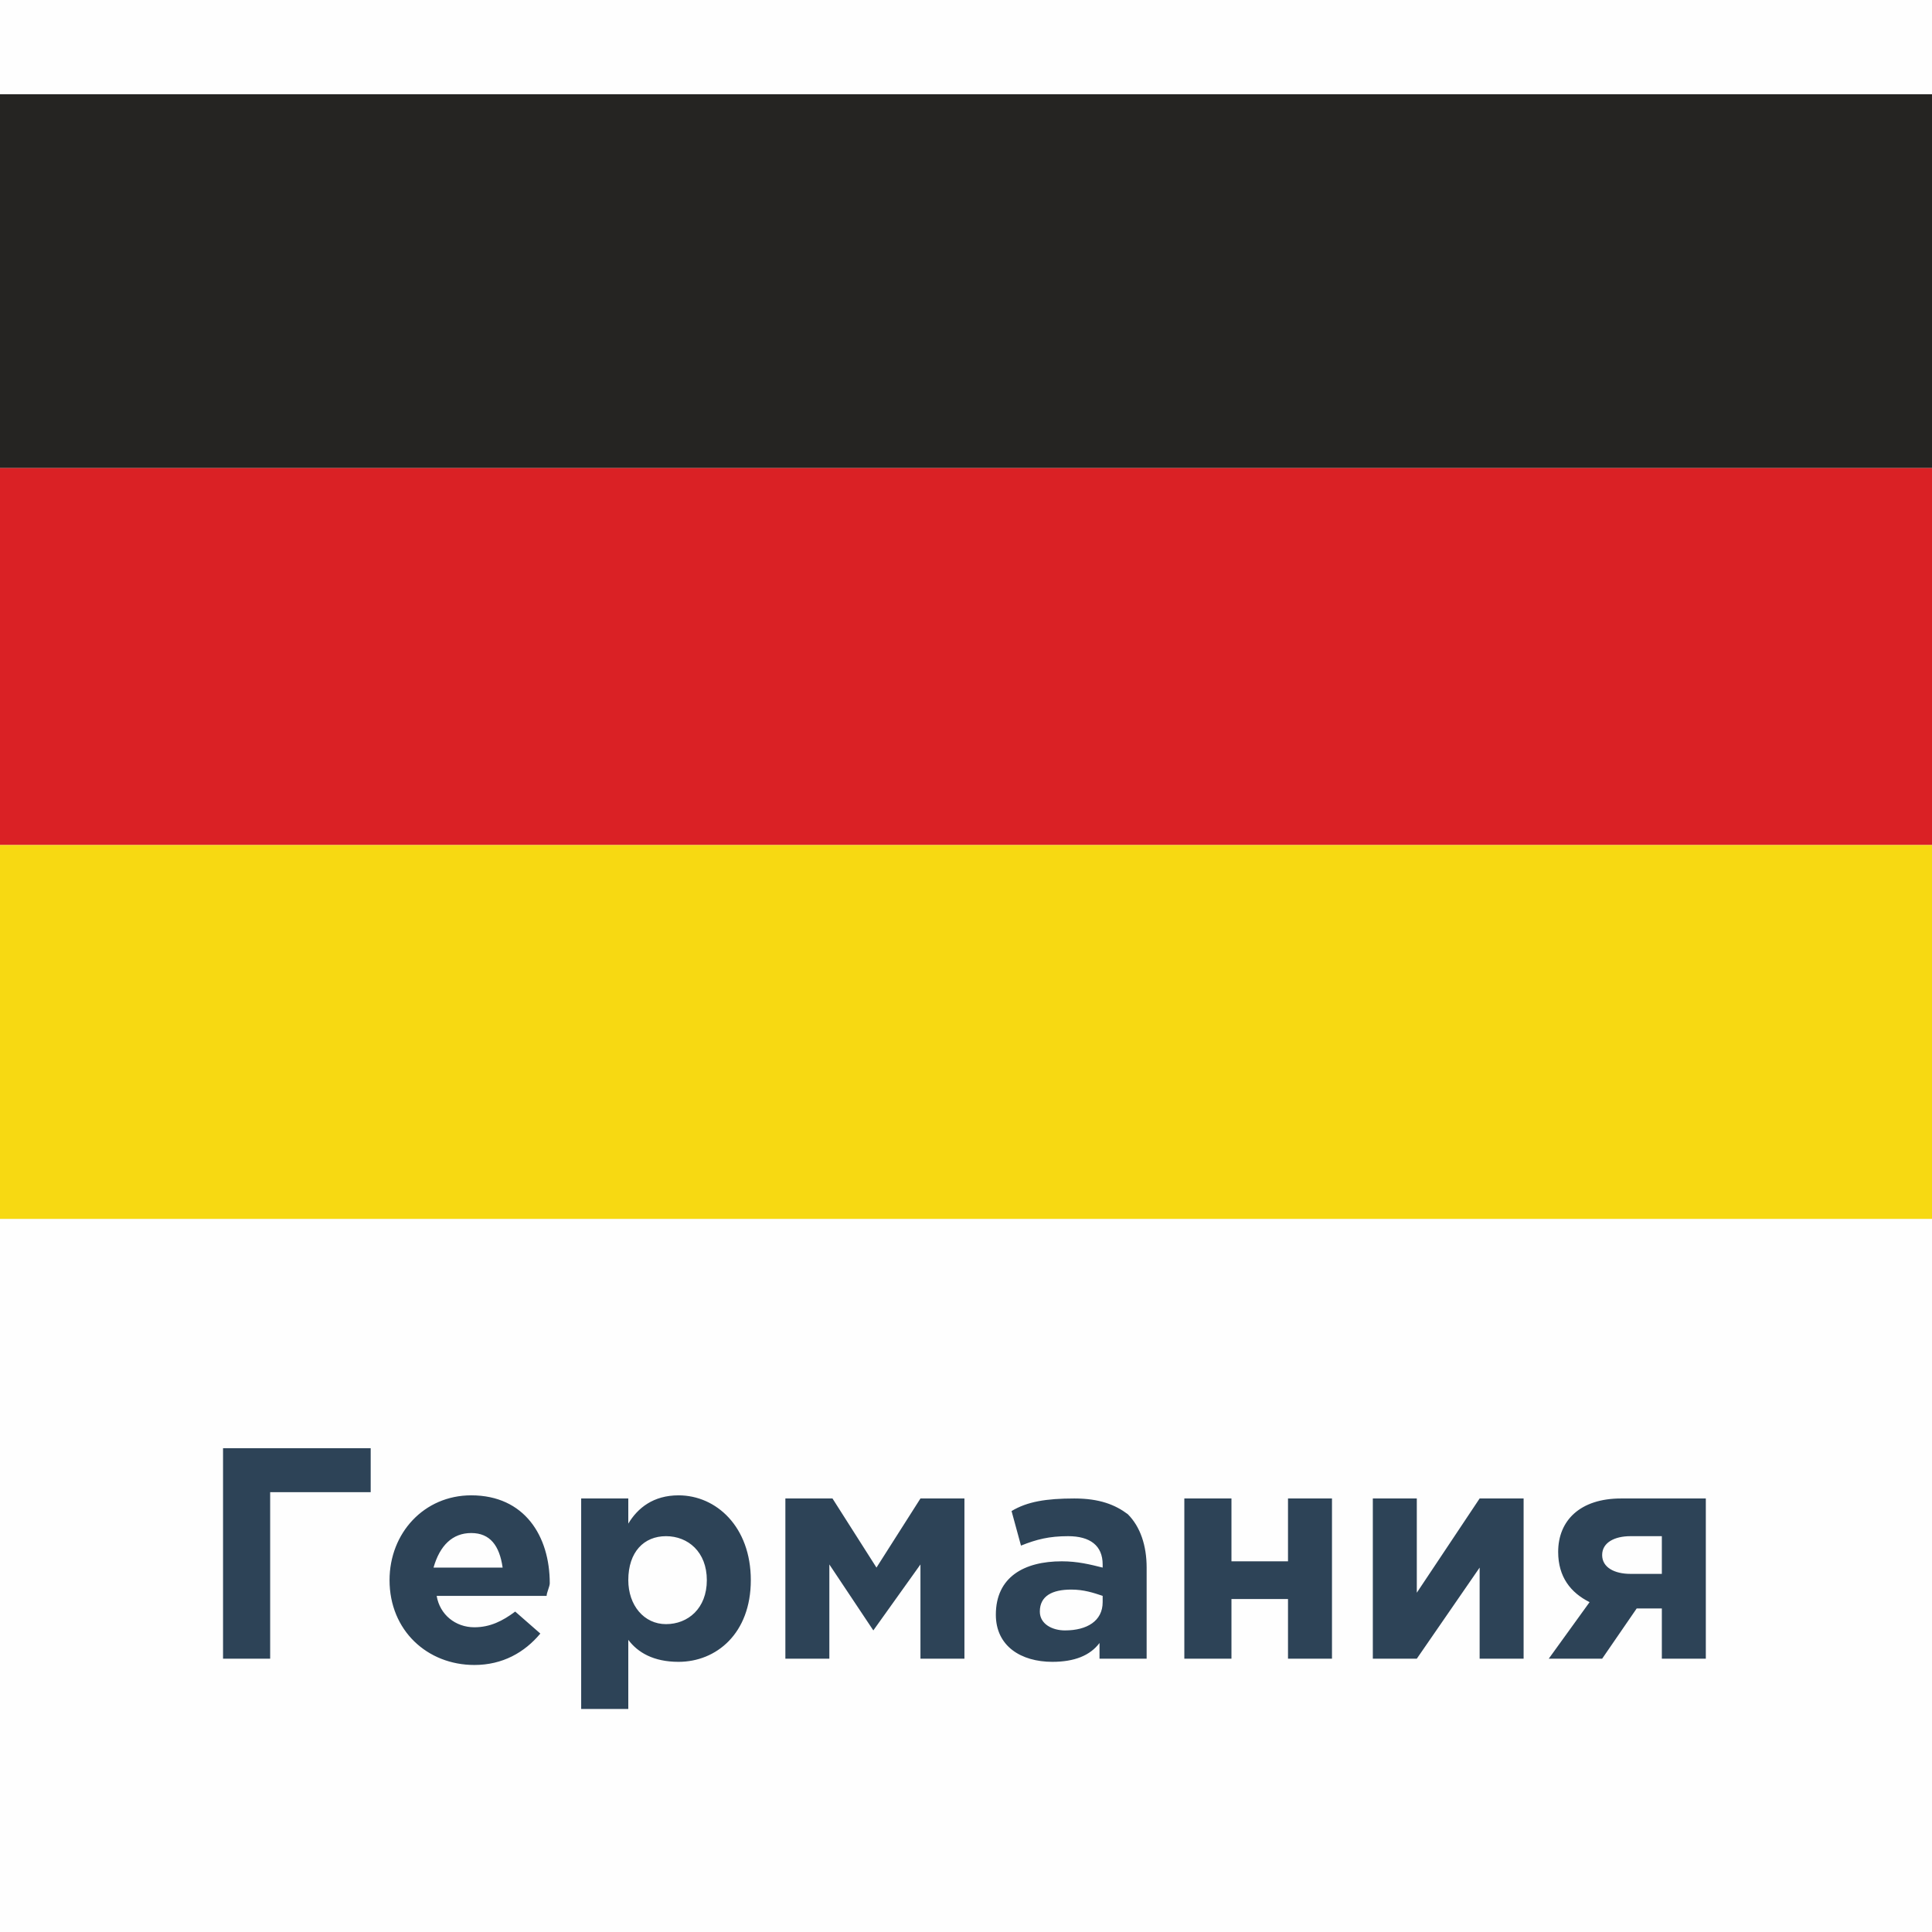
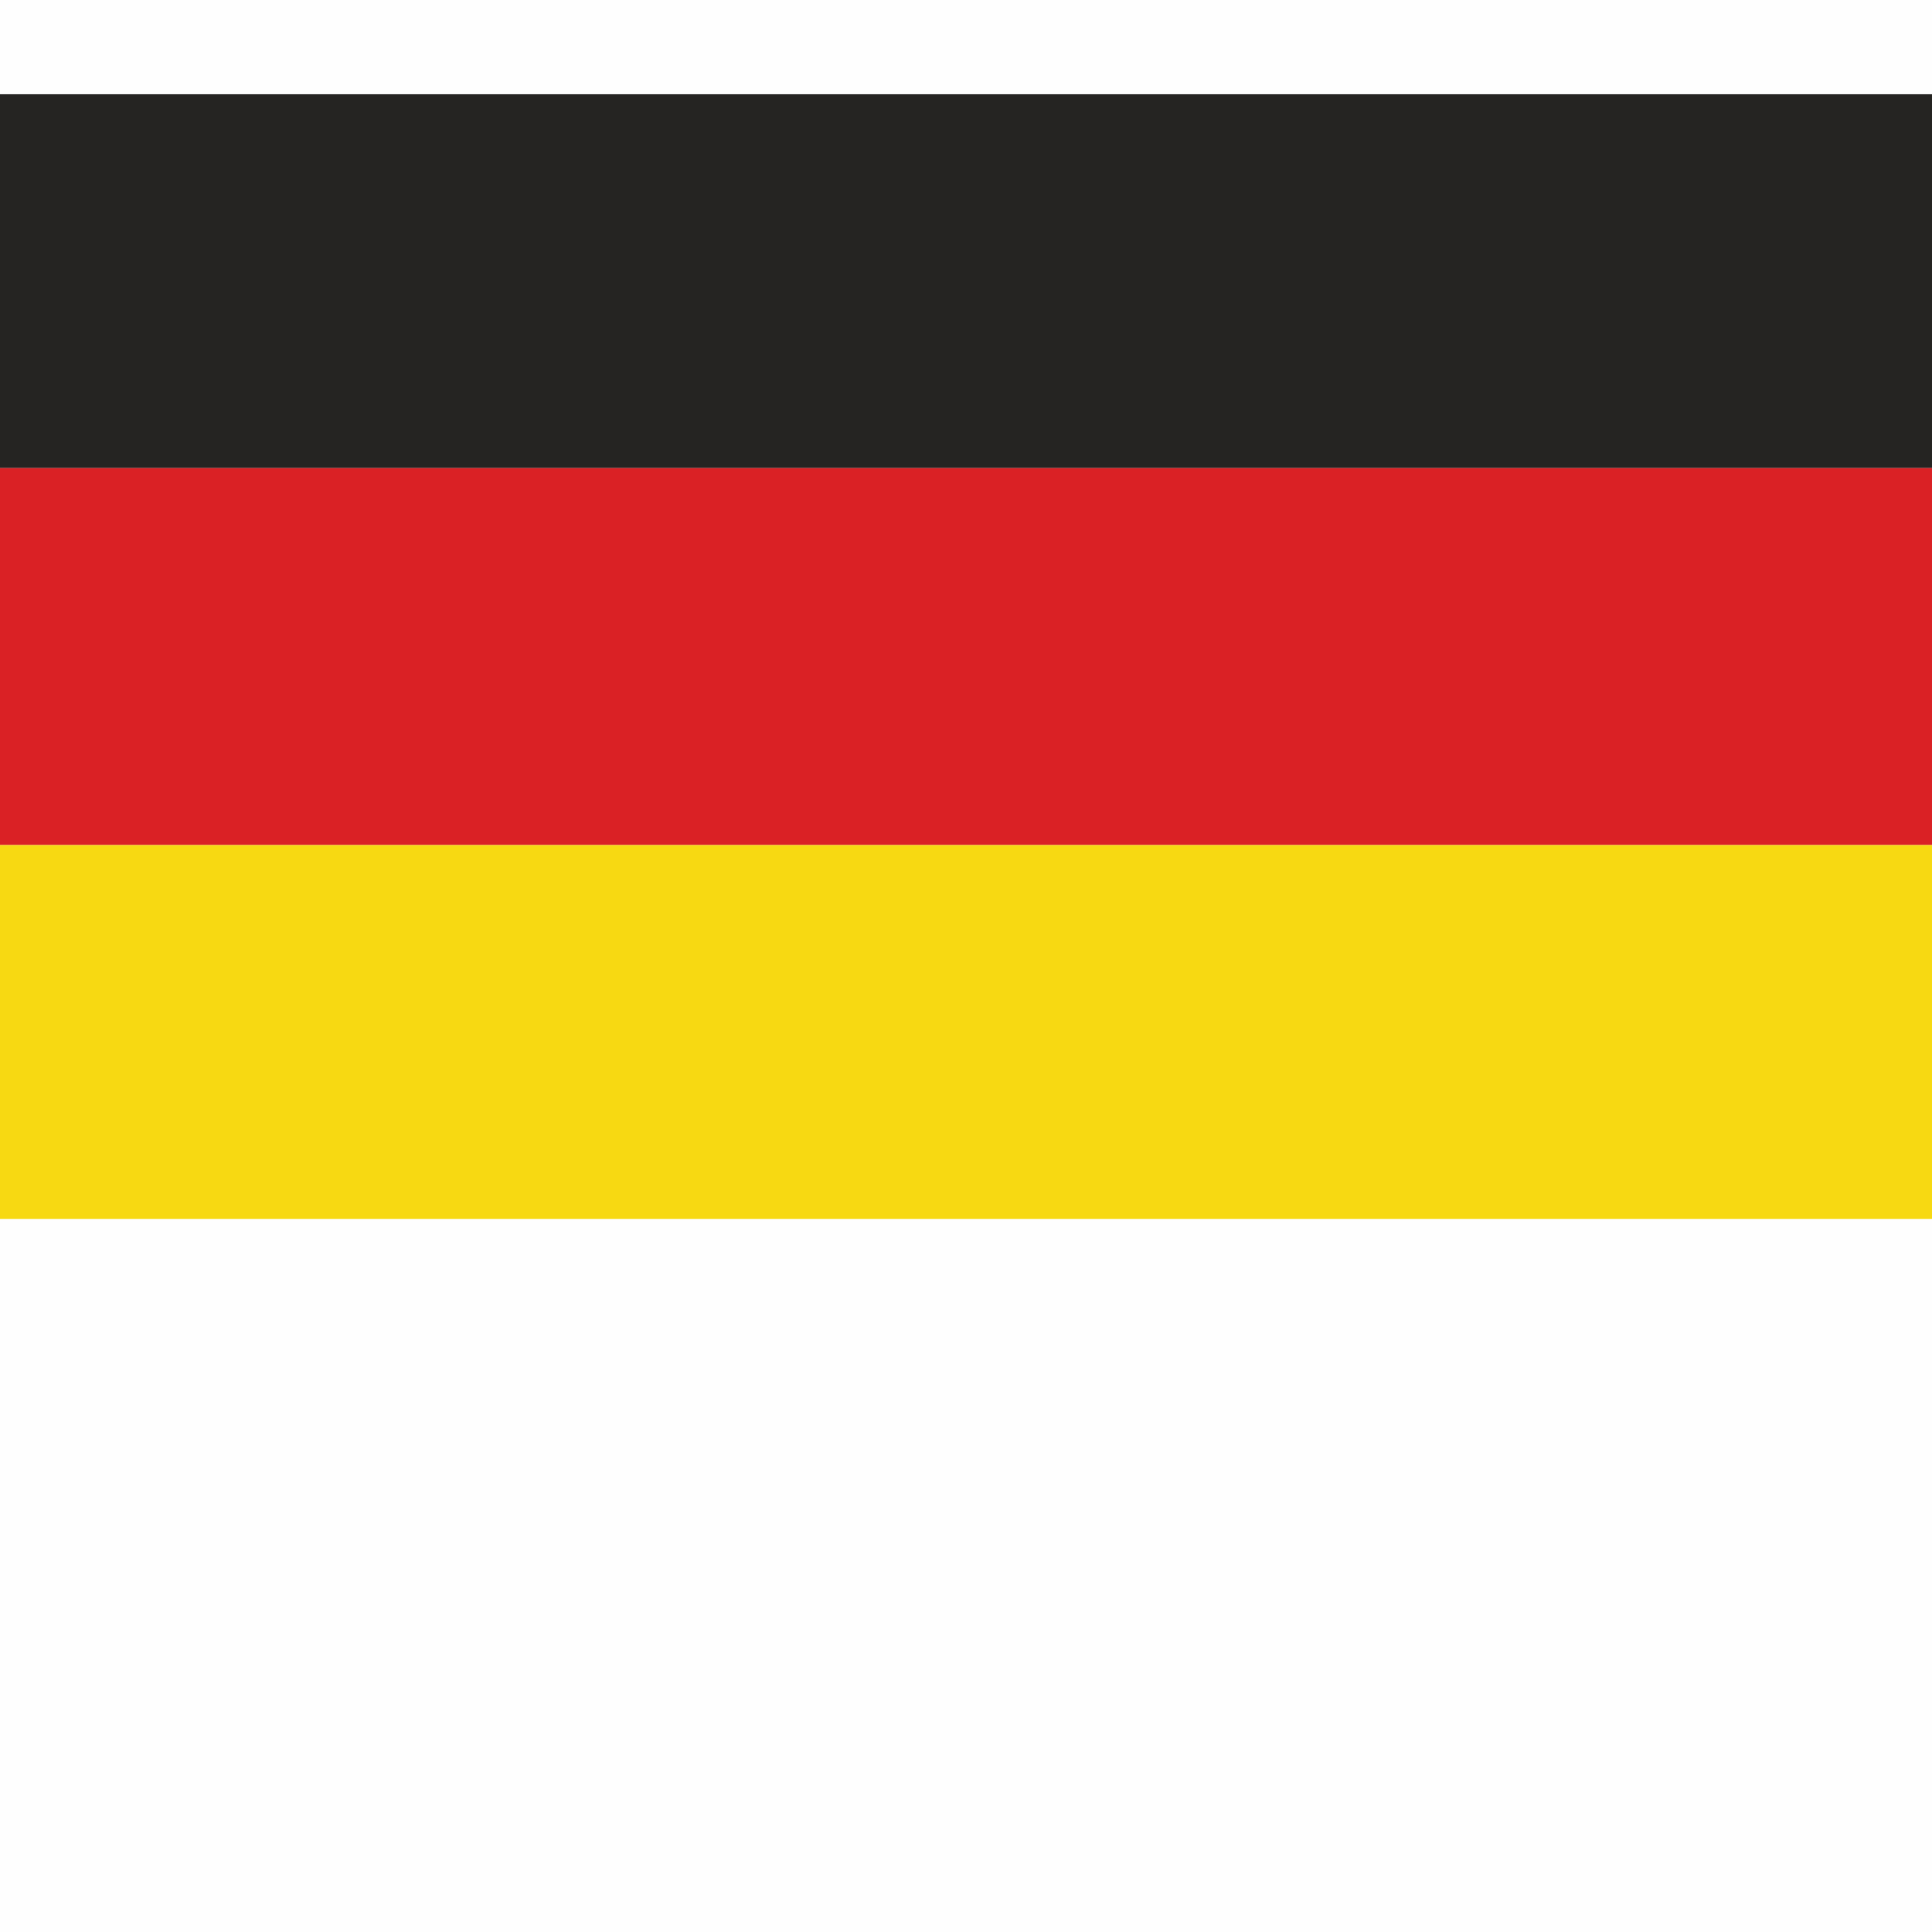
<svg xmlns="http://www.w3.org/2000/svg" xml:space="preserve" width="90px" height="90px" version="1.1" style="shape-rendering:geometricPrecision; text-rendering:geometricPrecision; image-rendering:optimizeQuality; fill-rule:evenodd; clip-rule:evenodd" viewBox="0 0 6.15 6.15">
  <defs>
    <style type="text/css">
   
    .fil0 {fill:#FEFEFE}
    .fil3 {fill:#F7D912;fill-rule:nonzero}
    .fil2 {fill:#DA2125;fill-rule:nonzero}
    .fil1 {fill:#252422;fill-rule:nonzero}
    .fil4 {fill:#2D4357;fill-rule:nonzero}
   
  </style>
  </defs>
  <g id="Слой_x0020_1">
    <g id="_1861872386224">
      <rect class="fil0" width="6.15" height="6.15" />
      <g>
        <polygon class="fil1" points="0,1.49 6.15,1.49 6.15,0.3 0,0.3 " />
        <polygon class="fil2" points="0,2.69 6.15,2.69 6.15,1.49 0,1.49 " />
        <polygon class="fil3" points="0,3.88 6.15,3.88 6.15,2.69 0,2.69 " />
      </g>
-       <path class="fil4" d="M0.86 4.75l0.32 0 0 -0.14 -0.47 0 0 0.67 0.15 0 0 -0.53zm0.65 0.55c0.09,0 0.16,-0.04 0.21,-0.1l-0.08 -0.07c-0.04,0.03 -0.08,0.05 -0.13,0.05 -0.06,0 -0.11,-0.04 -0.12,-0.1l0.35 0c0,-0.01 0.01,-0.03 0.01,-0.04 0,-0.15 -0.08,-0.28 -0.25,-0.28 -0.15,0 -0.26,0.12 -0.26,0.27 0,0.16 0.12,0.27 0.27,0.27zm-0.13 -0.31c0.02,-0.07 0.06,-0.11 0.12,-0.11 0.06,0 0.09,0.04 0.1,0.11l-0.22 0zm0.47 0.45l0.15 0 0 -0.22c0.03,0.04 0.08,0.07 0.16,0.07 0.12,0 0.23,-0.09 0.23,-0.26 0,-0.17 -0.11,-0.27 -0.23,-0.27 -0.08,0 -0.13,0.04 -0.16,0.09l0 -0.08 -0.15 0 0 0.67zm0.27 -0.27c-0.07,0 -0.12,-0.06 -0.12,-0.14 0,-0.09 0.05,-0.14 0.12,-0.14 0.07,0 0.13,0.05 0.13,0.14 0,0.09 -0.06,0.14 -0.13,0.14zm0.38 0.11l0.14 0 0 -0.3 0.14 0.21 0.15 -0.21 0 0.3 0.14 0 0 -0.51 -0.14 0 -0.14 0.22 -0.14 -0.22 -0.15 0 0 0.51zm0.85 0.01c0.07,0 0.12,-0.02 0.15,-0.06l0 0.05 0.15 0 0 -0.29c0,-0.07 -0.02,-0.13 -0.06,-0.17 -0.04,-0.03 -0.09,-0.05 -0.17,-0.05 -0.09,0 -0.15,0.01 -0.2,0.04l0.03 0.11c0.05,-0.02 0.09,-0.03 0.15,-0.03 0.07,0 0.11,0.03 0.11,0.09l0 0.01c-0.04,-0.01 -0.08,-0.02 -0.13,-0.02 -0.12,0 -0.21,0.05 -0.21,0.17 0,0.1 0.08,0.15 0.18,0.15zm0.04 -0.1c-0.04,0 -0.08,-0.02 -0.08,-0.06 0,-0.05 0.04,-0.07 0.1,-0.07 0.04,0 0.07,0.01 0.1,0.02l0 0.02c0,0.06 -0.05,0.09 -0.12,0.09zm0.85 -0.42l-0.14 0 0 0.2 -0.18 0 0 -0.2 -0.15 0 0 0.51 0.15 0 0 -0.19 0.18 0 0 0.19 0.14 0 0 -0.51zm0.61 0l-0.14 0 -0.2 0.3 0 -0.3 -0.14 0 0 0.51 0.14 0 0.2 -0.29 0 0.29 0.14 0 0 -0.51zm0.58 0l-0.27 0c-0.13,0 -0.2,0.07 -0.2,0.17 0,0.08 0.04,0.13 0.1,0.16l-0.13 0.18 0.17 0 0.11 -0.16 0.08 0 0 0.16 0.14 0 0 -0.51zm-0.24 0.24c-0.05,0 -0.09,-0.02 -0.09,-0.06 0,-0.04 0.04,-0.06 0.09,-0.06l0.1 0 0 0.12 -0.1 0z" />
    </g>
  </g>
</svg>